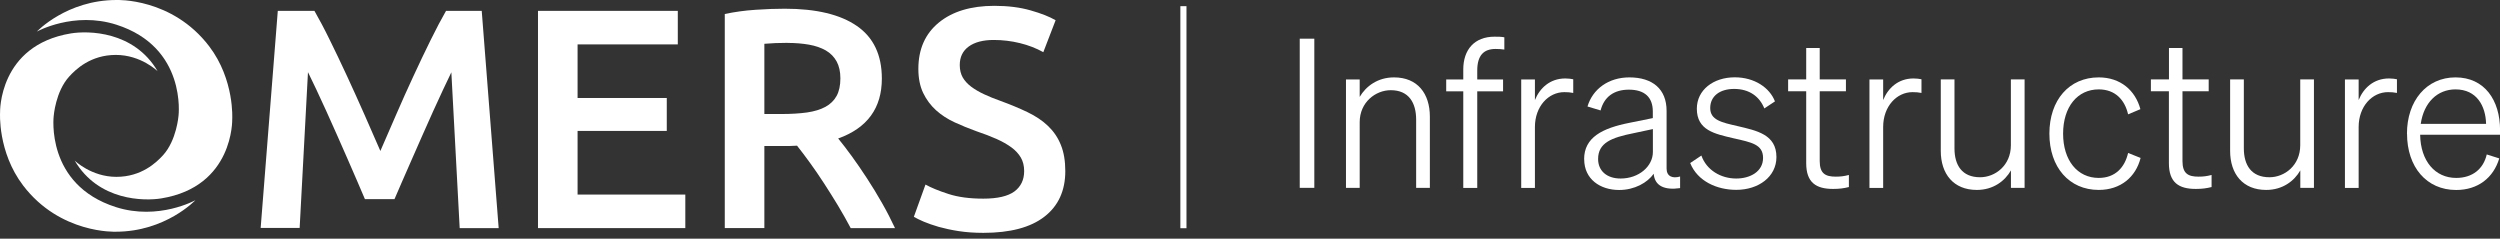
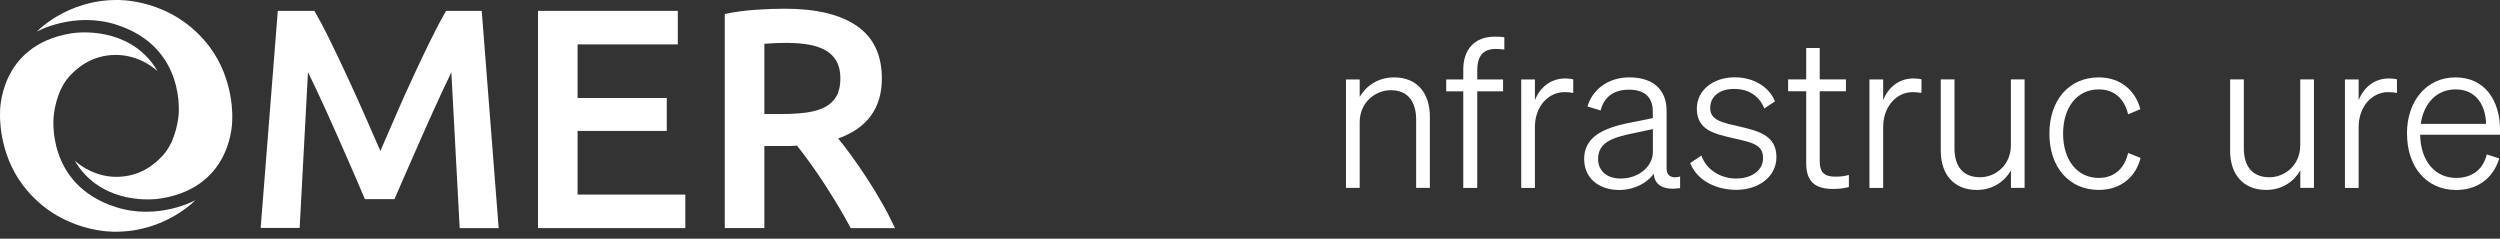
<svg xmlns="http://www.w3.org/2000/svg" width="220" height="21" viewBox="0 0 220 21" fill="none">
  <rect x="0" y="0" width="220" height="21" fill="#333333" stroke="none" />
  <g clip-path="url(#clip0_2091_6214)">
-     <path d="M115.66 16.53H114.377V3.404H115.66V16.53Z" fill="white" />
    <path d="M118.446 6.993H119.653V8.527C120.203 7.595 121.226 6.81 122.675 6.81C124.746 6.81 125.828 8.238 125.828 10.262V16.53H124.621V10.534C124.621 9.052 123.983 7.937 122.386 7.937C121.049 7.937 119.653 8.999 119.653 10.752V16.53H118.446V6.993Z" fill="white" />
    <path d="M132.382 4.361C132.086 4.325 131.927 4.308 131.613 4.308C130.566 4.308 129.998 4.874 129.998 6.208V6.993H132.27V8.038H129.998V16.537H128.768V8.038H127.266V6.993H128.768V6.114C128.768 4.361 129.756 3.228 131.518 3.228C131.85 3.228 132.069 3.228 132.382 3.281V4.361Z" fill="white" />
    <path d="M138.445 8.179C138.191 8.126 137.948 8.108 137.658 8.108C136.268 8.108 135.073 9.354 135.073 11.177V16.536H133.867V6.993H135.073V8.805C135.493 7.76 136.392 6.904 137.747 6.904C138.019 6.904 138.279 6.94 138.445 6.975V8.179Z" fill="white" />
    <path d="M139.403 14.01C139.403 12.092 141 11.283 143.378 10.811L145.448 10.392V9.808C145.448 8.562 144.732 7.89 143.342 7.89C142.023 7.89 141.16 8.527 140.852 9.719L139.699 9.371C140.154 7.837 141.55 6.81 143.384 6.81C145.418 6.81 146.66 7.831 146.66 9.755V14.836C146.66 15.515 147.175 15.733 147.849 15.533V16.554C146.459 16.754 145.614 16.353 145.525 15.291C144.975 16.076 143.839 16.719 142.485 16.719C140.817 16.719 139.409 15.769 139.409 14.016L139.403 14.01ZM145.448 11.36L143.727 11.726C141.822 12.11 140.633 12.564 140.633 13.992C140.633 15.037 141.402 15.71 142.615 15.71C144.229 15.71 145.454 14.63 145.454 13.373V11.36H145.448Z" fill="white" />
    <path d="M149.725 13.697C150.18 14.978 151.446 15.71 152.783 15.71C154.031 15.71 155.149 15.09 155.149 13.898C155.149 12.706 154.143 12.529 152.528 12.163C150.896 11.779 149.322 11.466 149.322 9.566C149.322 7.919 150.772 6.804 152.658 6.804C154.397 6.804 155.734 7.719 156.196 8.923L155.261 9.542C154.841 8.498 153.942 7.825 152.605 7.825C151.339 7.825 150.499 8.462 150.499 9.507C150.499 10.552 151.47 10.77 152.901 11.095C154.587 11.496 156.326 11.826 156.326 13.821C156.326 15.556 154.752 16.707 152.789 16.707C151.103 16.707 149.382 15.958 148.737 14.347L149.725 13.685V13.697Z" fill="white" />
    <path d="M158.946 8.031H157.355V6.987H158.946V4.225H160.135V6.987H162.442V8.031H160.135V14.175C160.135 15.273 160.632 15.545 161.549 15.545C161.951 15.545 162.282 15.509 162.702 15.397V16.459C162.264 16.572 161.862 16.625 161.312 16.625C159.827 16.625 158.946 16.076 158.946 14.358V8.031Z" fill="white" />
    <path d="M169.09 8.179C168.836 8.126 168.593 8.108 168.303 8.108C166.913 8.108 165.718 9.354 165.718 11.177V16.536H164.512V6.993H165.718V8.805C166.138 7.76 167.037 6.904 168.392 6.904C168.664 6.904 168.924 6.94 169.09 6.975V8.179Z" fill="white" />
    <path d="M178.169 16.531H176.963V14.996C176.43 15.929 175.407 16.714 173.958 16.714C171.906 16.714 170.788 15.303 170.788 13.279V6.987H171.994V13.055C171.994 14.536 172.657 15.598 174.248 15.598C175.585 15.598 176.957 14.554 176.957 12.783V6.987H178.164V16.531H178.169Z" fill="white" />
    <path d="M184.688 15.657C186.137 15.657 186.977 14.742 187.273 13.461L188.373 13.898C187.953 15.562 186.634 16.713 184.688 16.713C182.085 16.713 180.346 14.718 180.346 11.761C180.346 8.804 182.085 6.81 184.688 6.81C186.61 6.81 187.911 7.96 188.355 9.607L187.273 10.062C186.977 8.781 186.137 7.866 184.688 7.866C182.819 7.866 181.553 9.401 181.553 11.761C181.553 14.122 182.819 15.657 184.688 15.657Z" fill="white" />
-     <path d="M190.869 8.031H189.278V6.987H190.869V4.225H192.058V6.987H194.365V8.031H192.058V14.175C192.058 15.273 192.555 15.545 193.466 15.545C193.868 15.545 194.199 15.509 194.619 15.397V16.459C194.181 16.572 193.779 16.625 193.229 16.625C191.744 16.625 190.863 16.076 190.863 14.358V8.031H190.869Z" fill="white" />
    <path d="M203.633 16.531H202.427V14.996C201.894 15.929 200.871 16.714 199.422 16.714C197.369 16.714 196.251 15.303 196.251 13.279V6.987H197.458V13.055C197.458 14.536 198.121 15.598 199.712 15.598C201.048 15.598 202.421 14.554 202.421 12.783V6.987H203.627V16.531H203.633Z" fill="white" />
    <path d="M210.932 8.179C210.678 8.126 210.435 8.108 210.145 8.108C208.755 8.108 207.561 9.354 207.561 11.177V16.536H206.354V6.993H207.561V8.805C207.981 7.76 208.88 6.904 210.234 6.904C210.506 6.904 210.767 6.94 210.932 6.975V8.179Z" fill="white" />
    <path d="M211.813 11.761C211.813 8.875 213.535 6.81 216.084 6.81C218.633 6.81 220.006 8.804 220.006 11.454V11.856H212.973C213.008 14.175 214.292 15.657 216.143 15.657C217.592 15.657 218.545 14.854 218.834 13.591L219.935 13.939C219.42 15.657 218.048 16.719 216.143 16.719C213.541 16.719 211.819 14.706 211.819 11.767L211.813 11.761ZM213.02 10.9H218.775C218.74 9.33 217.953 7.866 216.084 7.866C214.493 7.866 213.298 9.017 213.026 10.9H213.02Z" fill="white" />
-     <path d="M86.53 17.481C87.784 17.481 88.694 17.268 89.268 16.849C89.836 16.424 90.126 15.828 90.126 15.055C90.126 14.595 90.025 14.199 89.836 13.869C89.641 13.538 89.369 13.237 89.008 12.972C88.647 12.706 88.209 12.458 87.695 12.228C87.18 11.998 86.589 11.774 85.926 11.549C85.264 11.313 84.625 11.048 84.004 10.764C83.389 10.481 82.844 10.127 82.371 9.702C81.904 9.277 81.525 8.775 81.242 8.185C80.958 7.595 80.816 6.887 80.816 6.061C80.816 4.331 81.413 2.974 82.614 1.988C83.809 1.008 85.441 0.513 87.505 0.513C88.706 0.513 89.765 0.648 90.694 0.914C91.628 1.18 92.362 1.469 92.894 1.782L91.812 4.591C91.185 4.243 90.499 3.977 89.753 3.794C89.008 3.611 88.239 3.517 87.446 3.517C86.506 3.517 85.772 3.712 85.246 4.095C84.72 4.479 84.459 5.022 84.459 5.724C84.459 6.149 84.548 6.509 84.72 6.816C84.897 7.117 85.145 7.389 85.465 7.63C85.79 7.872 86.163 8.091 86.595 8.292C87.026 8.498 87.505 8.687 88.02 8.87C88.919 9.2 89.73 9.537 90.439 9.879C91.149 10.222 91.746 10.623 92.237 11.095C92.728 11.567 93.101 12.116 93.355 12.753C93.616 13.391 93.746 14.158 93.746 15.055C93.746 16.785 93.131 18.124 91.906 19.069C90.682 20.019 88.89 20.491 86.53 20.491C85.737 20.491 85.015 20.438 84.359 20.337C83.708 20.237 83.123 20.107 82.614 19.966C82.105 19.818 81.673 19.665 81.301 19.511C80.934 19.352 80.638 19.21 80.419 19.08L81.443 16.241C81.94 16.519 82.614 16.796 83.46 17.068C84.305 17.345 85.329 17.481 86.53 17.481Z" fill="white" />
    <path d="M69.311 3.771C68.571 3.771 67.891 3.8 67.264 3.853V10.033H68.784C69.63 10.033 70.375 9.986 71.02 9.897C71.665 9.803 72.209 9.637 72.641 9.401C73.073 9.165 73.404 8.841 73.623 8.439C73.842 8.038 73.954 7.518 73.954 6.893C73.954 6.303 73.842 5.807 73.623 5.406C73.404 5.004 73.085 4.68 72.67 4.438C72.256 4.202 71.76 4.03 71.192 3.93C70.618 3.83 69.997 3.777 69.311 3.777M69.062 0.767C71.825 0.767 73.942 1.274 75.403 2.283C76.87 3.293 77.603 4.839 77.603 6.916C77.603 9.507 76.326 11.266 73.759 12.187C74.108 12.612 74.504 13.125 74.948 13.733C75.391 14.341 75.841 14.996 76.302 15.705C76.763 16.413 77.207 17.139 77.627 17.882C78.053 18.626 78.426 19.358 78.763 20.078H74.865C74.516 19.417 74.137 18.75 73.735 18.077C73.327 17.404 72.919 16.755 72.505 16.118C72.091 15.48 71.683 14.884 71.275 14.323C70.872 13.763 70.488 13.261 70.139 12.819C69.879 12.836 69.66 12.848 69.476 12.848H67.264V20.072H63.78V1.233C64.626 1.05 65.531 0.926 66.489 0.861C67.448 0.796 68.305 0.767 69.056 0.767" fill="white" />
    <path d="M47.343 20.073V0.956H59.646V3.907H50.827V8.623H58.676V11.521H50.827V17.122H60.308V20.073H47.343Z" fill="white" />
    <path d="M24.446 0.956H27.67C28.072 1.658 28.528 2.508 29.024 3.523C29.521 4.533 30.03 5.595 30.545 6.71C31.059 7.826 31.574 8.953 32.077 10.098C32.585 11.249 33.047 12.312 33.472 13.285C33.898 12.312 34.36 11.249 34.857 10.098C35.353 8.947 35.862 7.82 36.377 6.71C36.891 5.595 37.4 4.533 37.897 3.523C38.394 2.514 38.849 1.658 39.251 0.956H42.392L43.883 20.073H40.452L39.719 6.362C39.719 6.362 39.275 7.289 38.997 7.879C38.719 8.469 38.423 9.107 38.116 9.791C37.802 10.482 37.483 11.196 37.163 11.928C36.838 12.666 36.525 13.374 36.223 14.064C35.921 14.755 35.637 15.398 35.377 15.994C35.117 16.59 34.898 17.104 34.715 17.523H32.112C31.929 17.098 31.704 16.584 31.45 15.977C31.189 15.369 30.911 14.72 30.604 14.029C30.302 13.338 29.989 12.624 29.663 11.893C29.338 11.155 29.024 10.447 28.711 9.768C28.398 9.089 28.102 8.452 27.824 7.85C27.546 7.253 27.102 6.35 27.102 6.35L26.369 20.061H22.938L24.446 0.956Z" fill="white" />
    <path d="M17.195 17.617C17.195 17.617 14.568 20.391 10.191 20.391C10.191 20.391 5.294 20.603 2.035 16.324C-0.219 13.367 0.006 9.897 0.006 9.897C0.006 9.897 -0.142 3.983 6.246 2.939C7.731 2.697 11.782 2.703 13.87 6.267C13.87 6.267 12.415 4.833 10.197 4.833C7.979 4.833 6.672 6.096 6.086 6.74C4.886 8.056 4.726 10.21 4.726 10.21C4.726 10.21 3.975 16.242 10.197 18.225C13.947 19.423 17.195 17.617 17.195 17.617Z" fill="white" />
    <path d="M3.247 2.774C3.247 2.774 5.873 -0 10.25 -0C10.25 -0 15.142 -0.213 18.407 4.072C20.661 7.029 20.436 10.499 20.436 10.499C20.436 10.499 20.584 16.419 14.196 17.458C12.711 17.7 8.665 17.7 6.571 14.129C6.571 14.129 8.026 15.563 10.239 15.563C12.451 15.563 13.764 14.3 14.35 13.657C15.544 12.341 15.71 10.187 15.71 10.187C15.71 10.187 16.455 4.155 10.239 2.172C6.489 0.974 3.241 2.78 3.241 2.78" fill="white" />
-     <path d="M104.41 0.543H103.872V20.084H104.41V0.543Z" fill="white" />
  </g>
  <defs>
    <clipPath id="clip0_2091_6214">
      <rect width="220" height="20.486" fill="white" />
    </clipPath>
  </defs>
</svg>